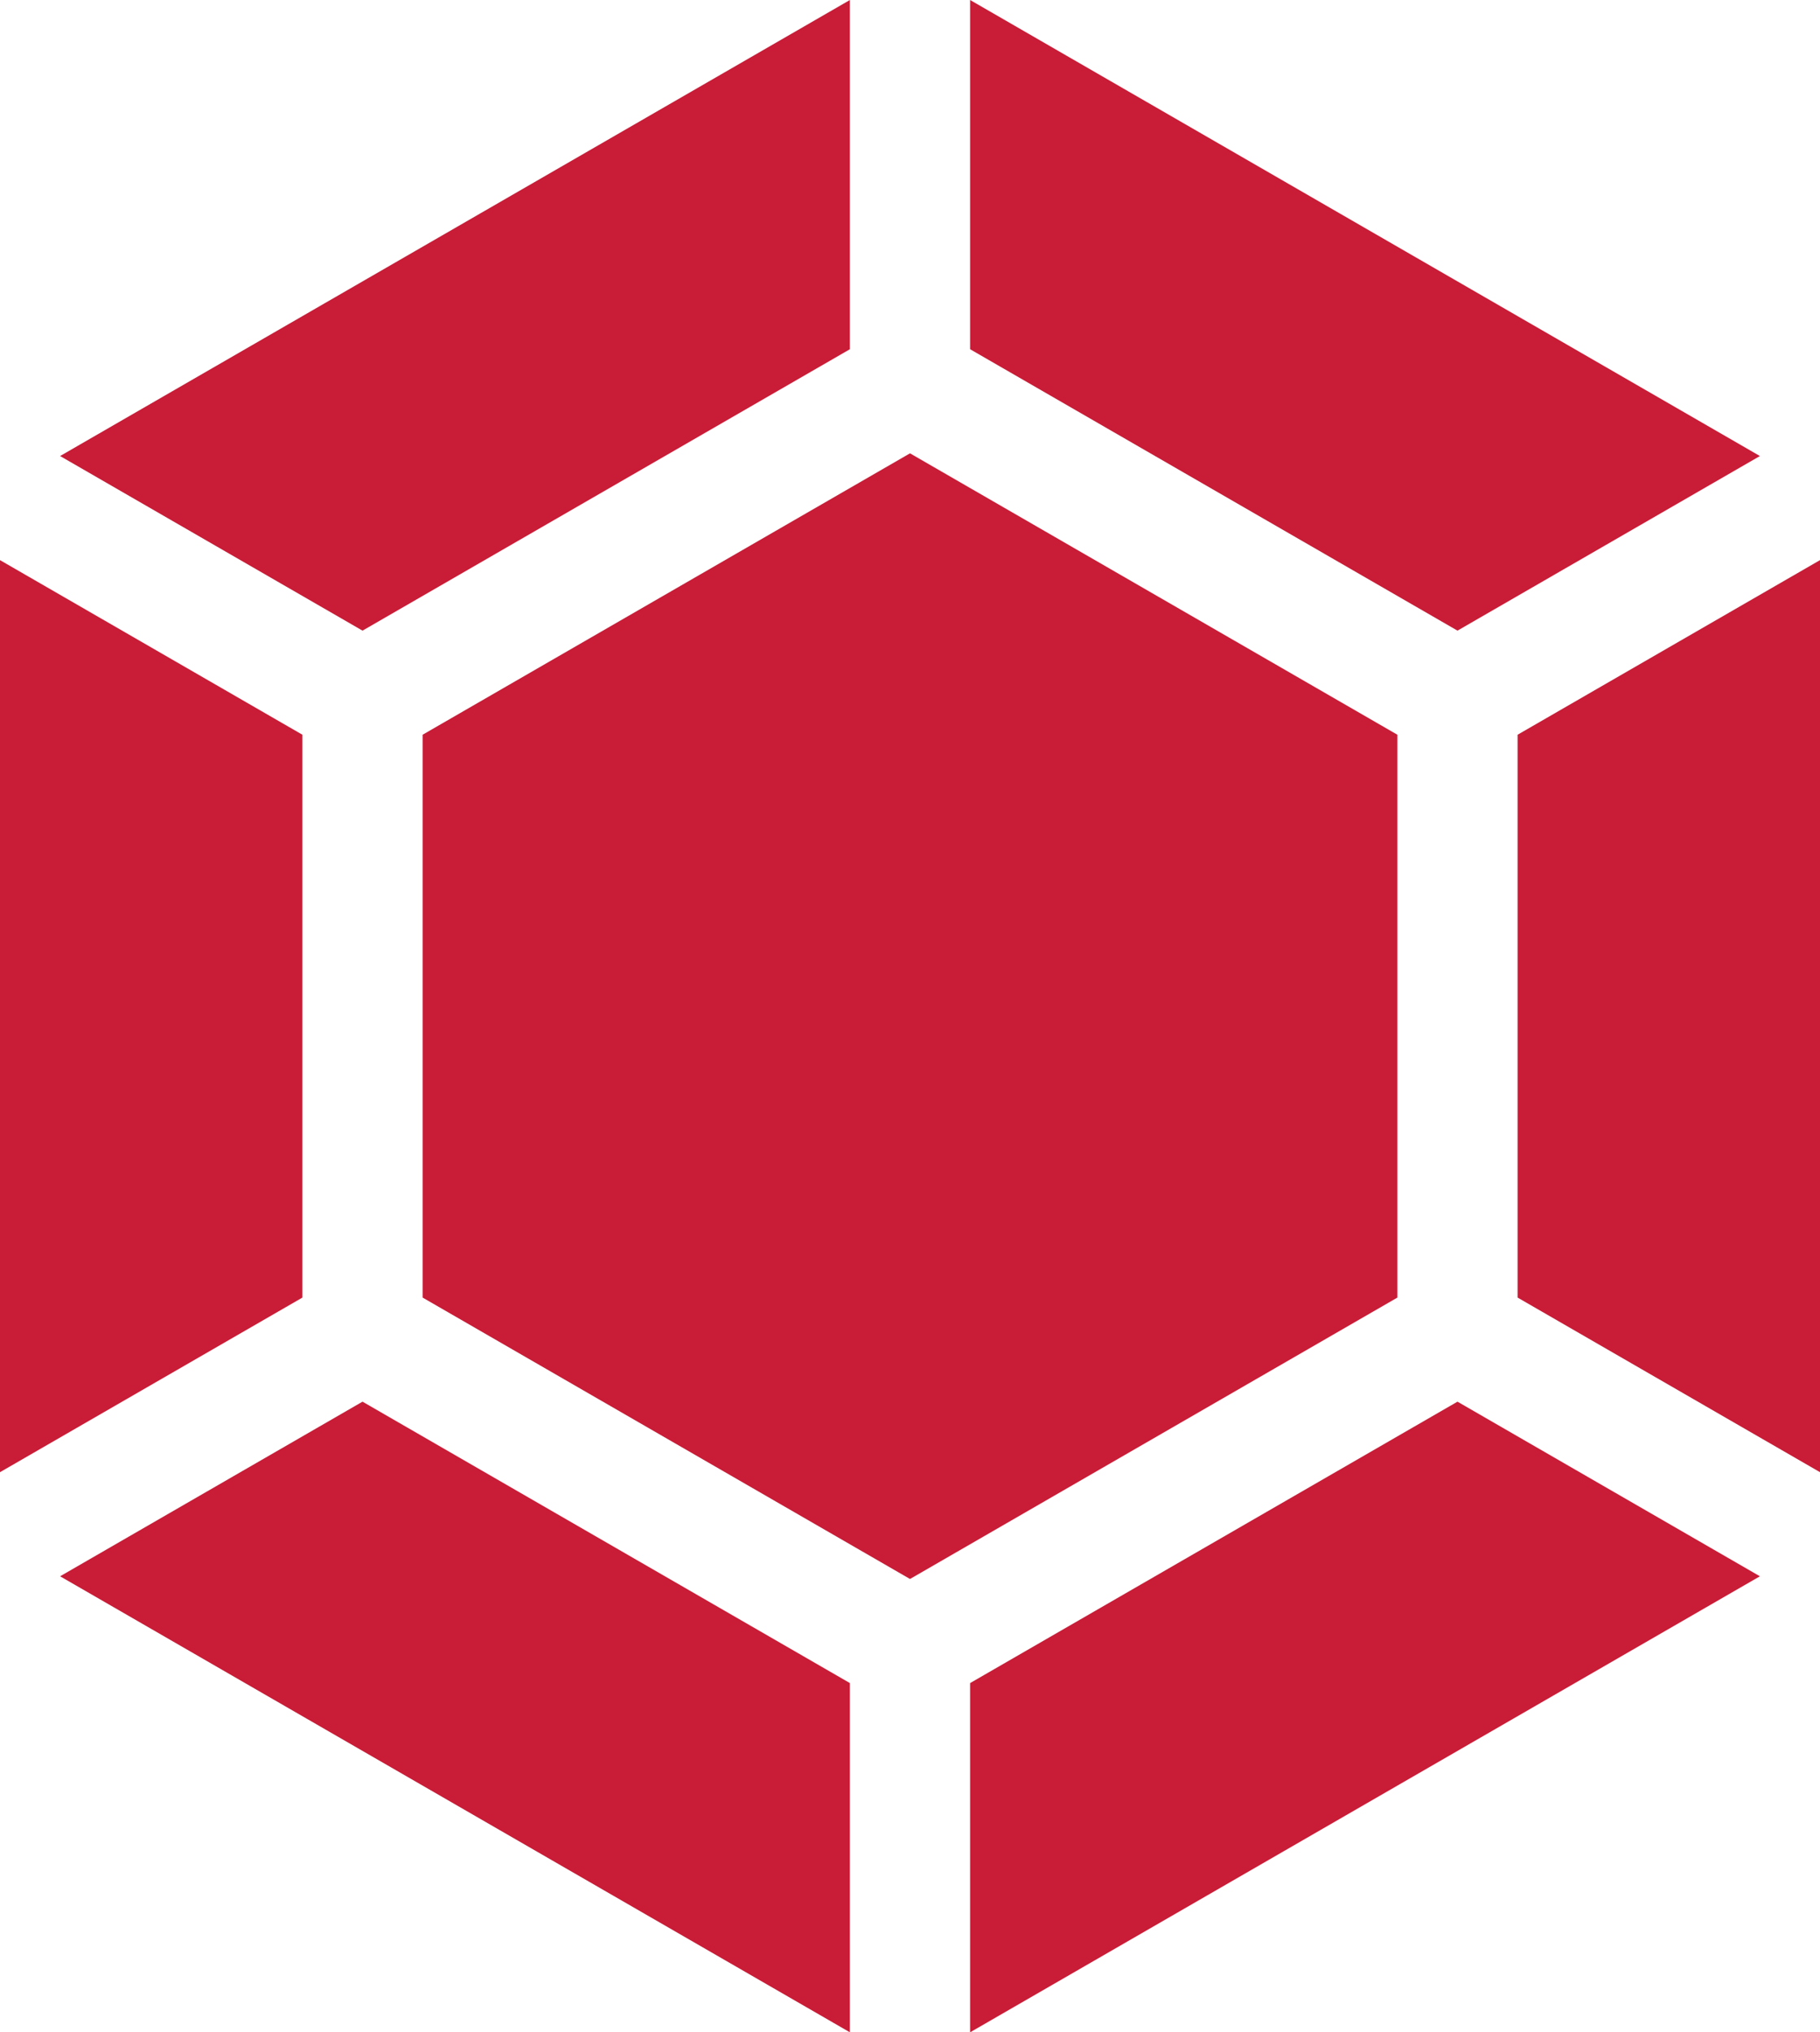
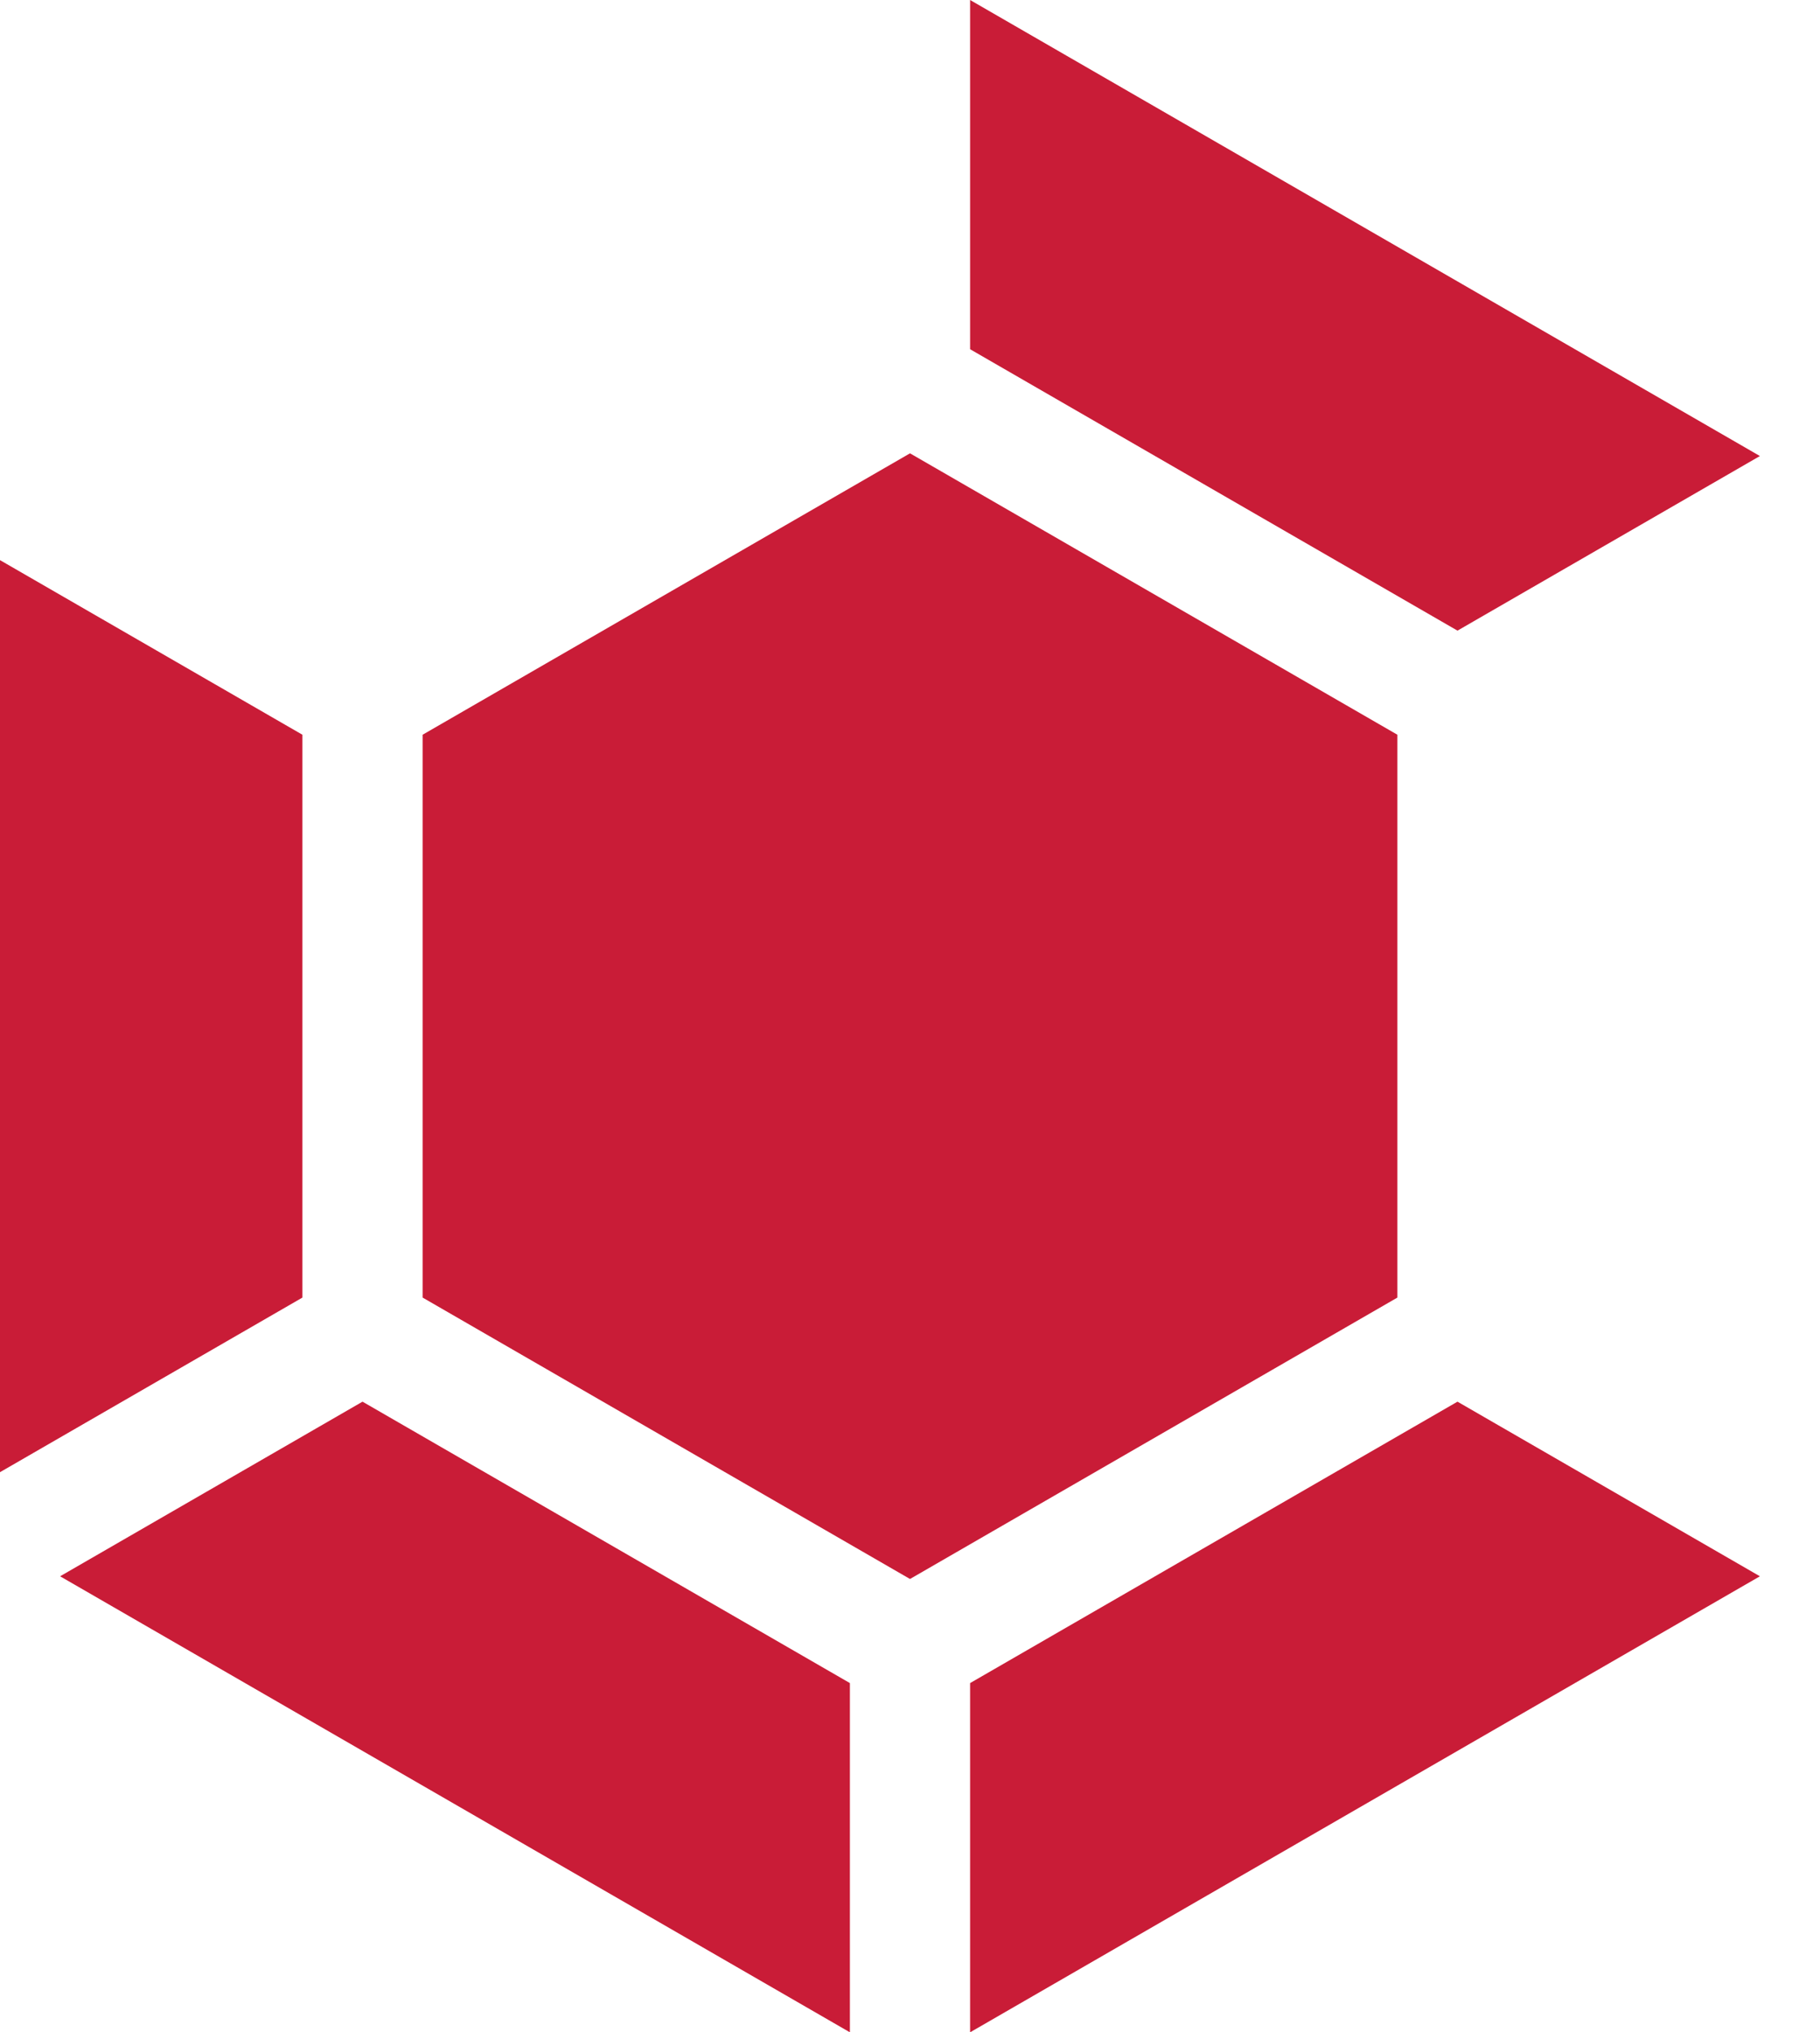
<svg xmlns="http://www.w3.org/2000/svg" fill="#c91c37" viewBox="0 0 458.546 512">
-   <polygon points="15.141 114.888 91.335 158.877 214.131 87.981 214.131 0 15.141 114.888" />
  <polygon points="0 141.113 0 370.887 76.193 326.897 76.193 185.103 0 141.113" />
  <polygon points="244.414 0 244.414 87.981 367.211 158.877 443.404 114.888 244.414 0" />
  <polygon points="229.273 114.207 106.476 185.103 106.476 326.897 229.273 397.793 352.069 326.897 352.069 185.103 229.273 114.207" />
-   <polygon points="382.352 185.103 382.352 326.897 458.546 370.887 458.546 141.113 382.352 185.103" />
  <polygon points="91.335 353.122 15.141 397.112 214.131 512 214.131 424.019 91.335 353.122" />
  <polygon points="367.211 353.122 244.414 424.019 244.414 512 443.404 397.112 367.211 353.122" />
</svg>